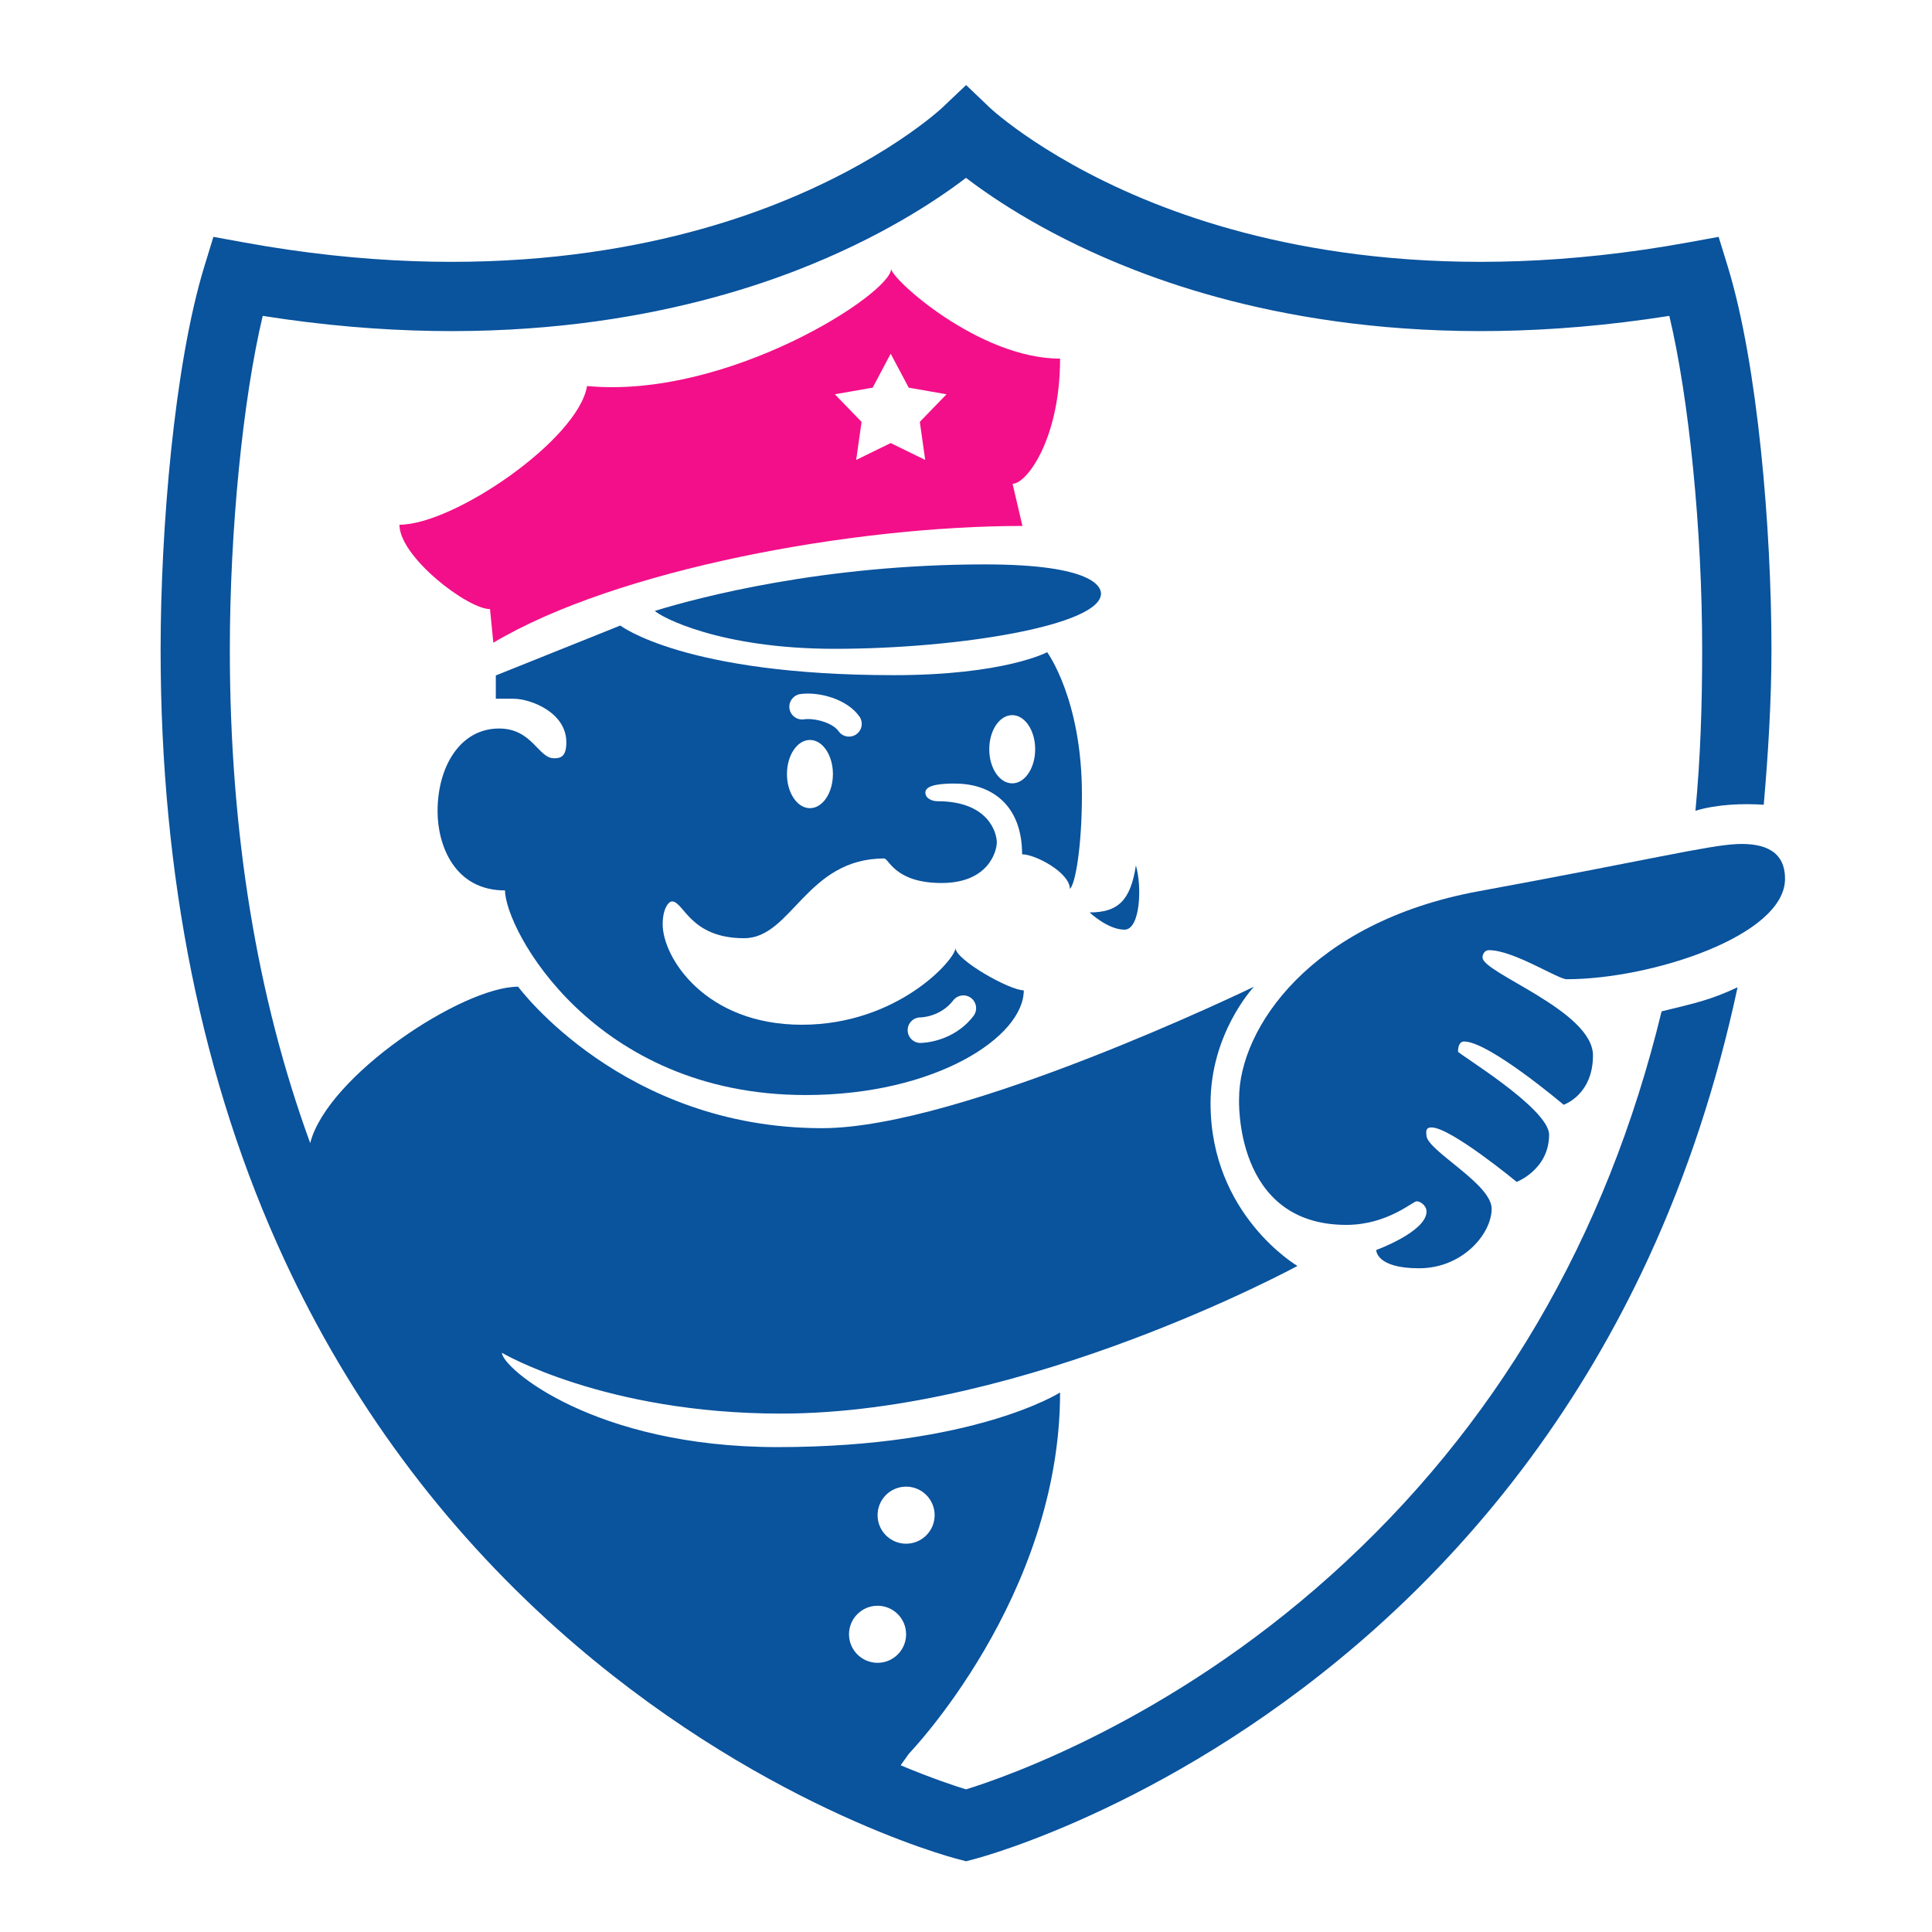
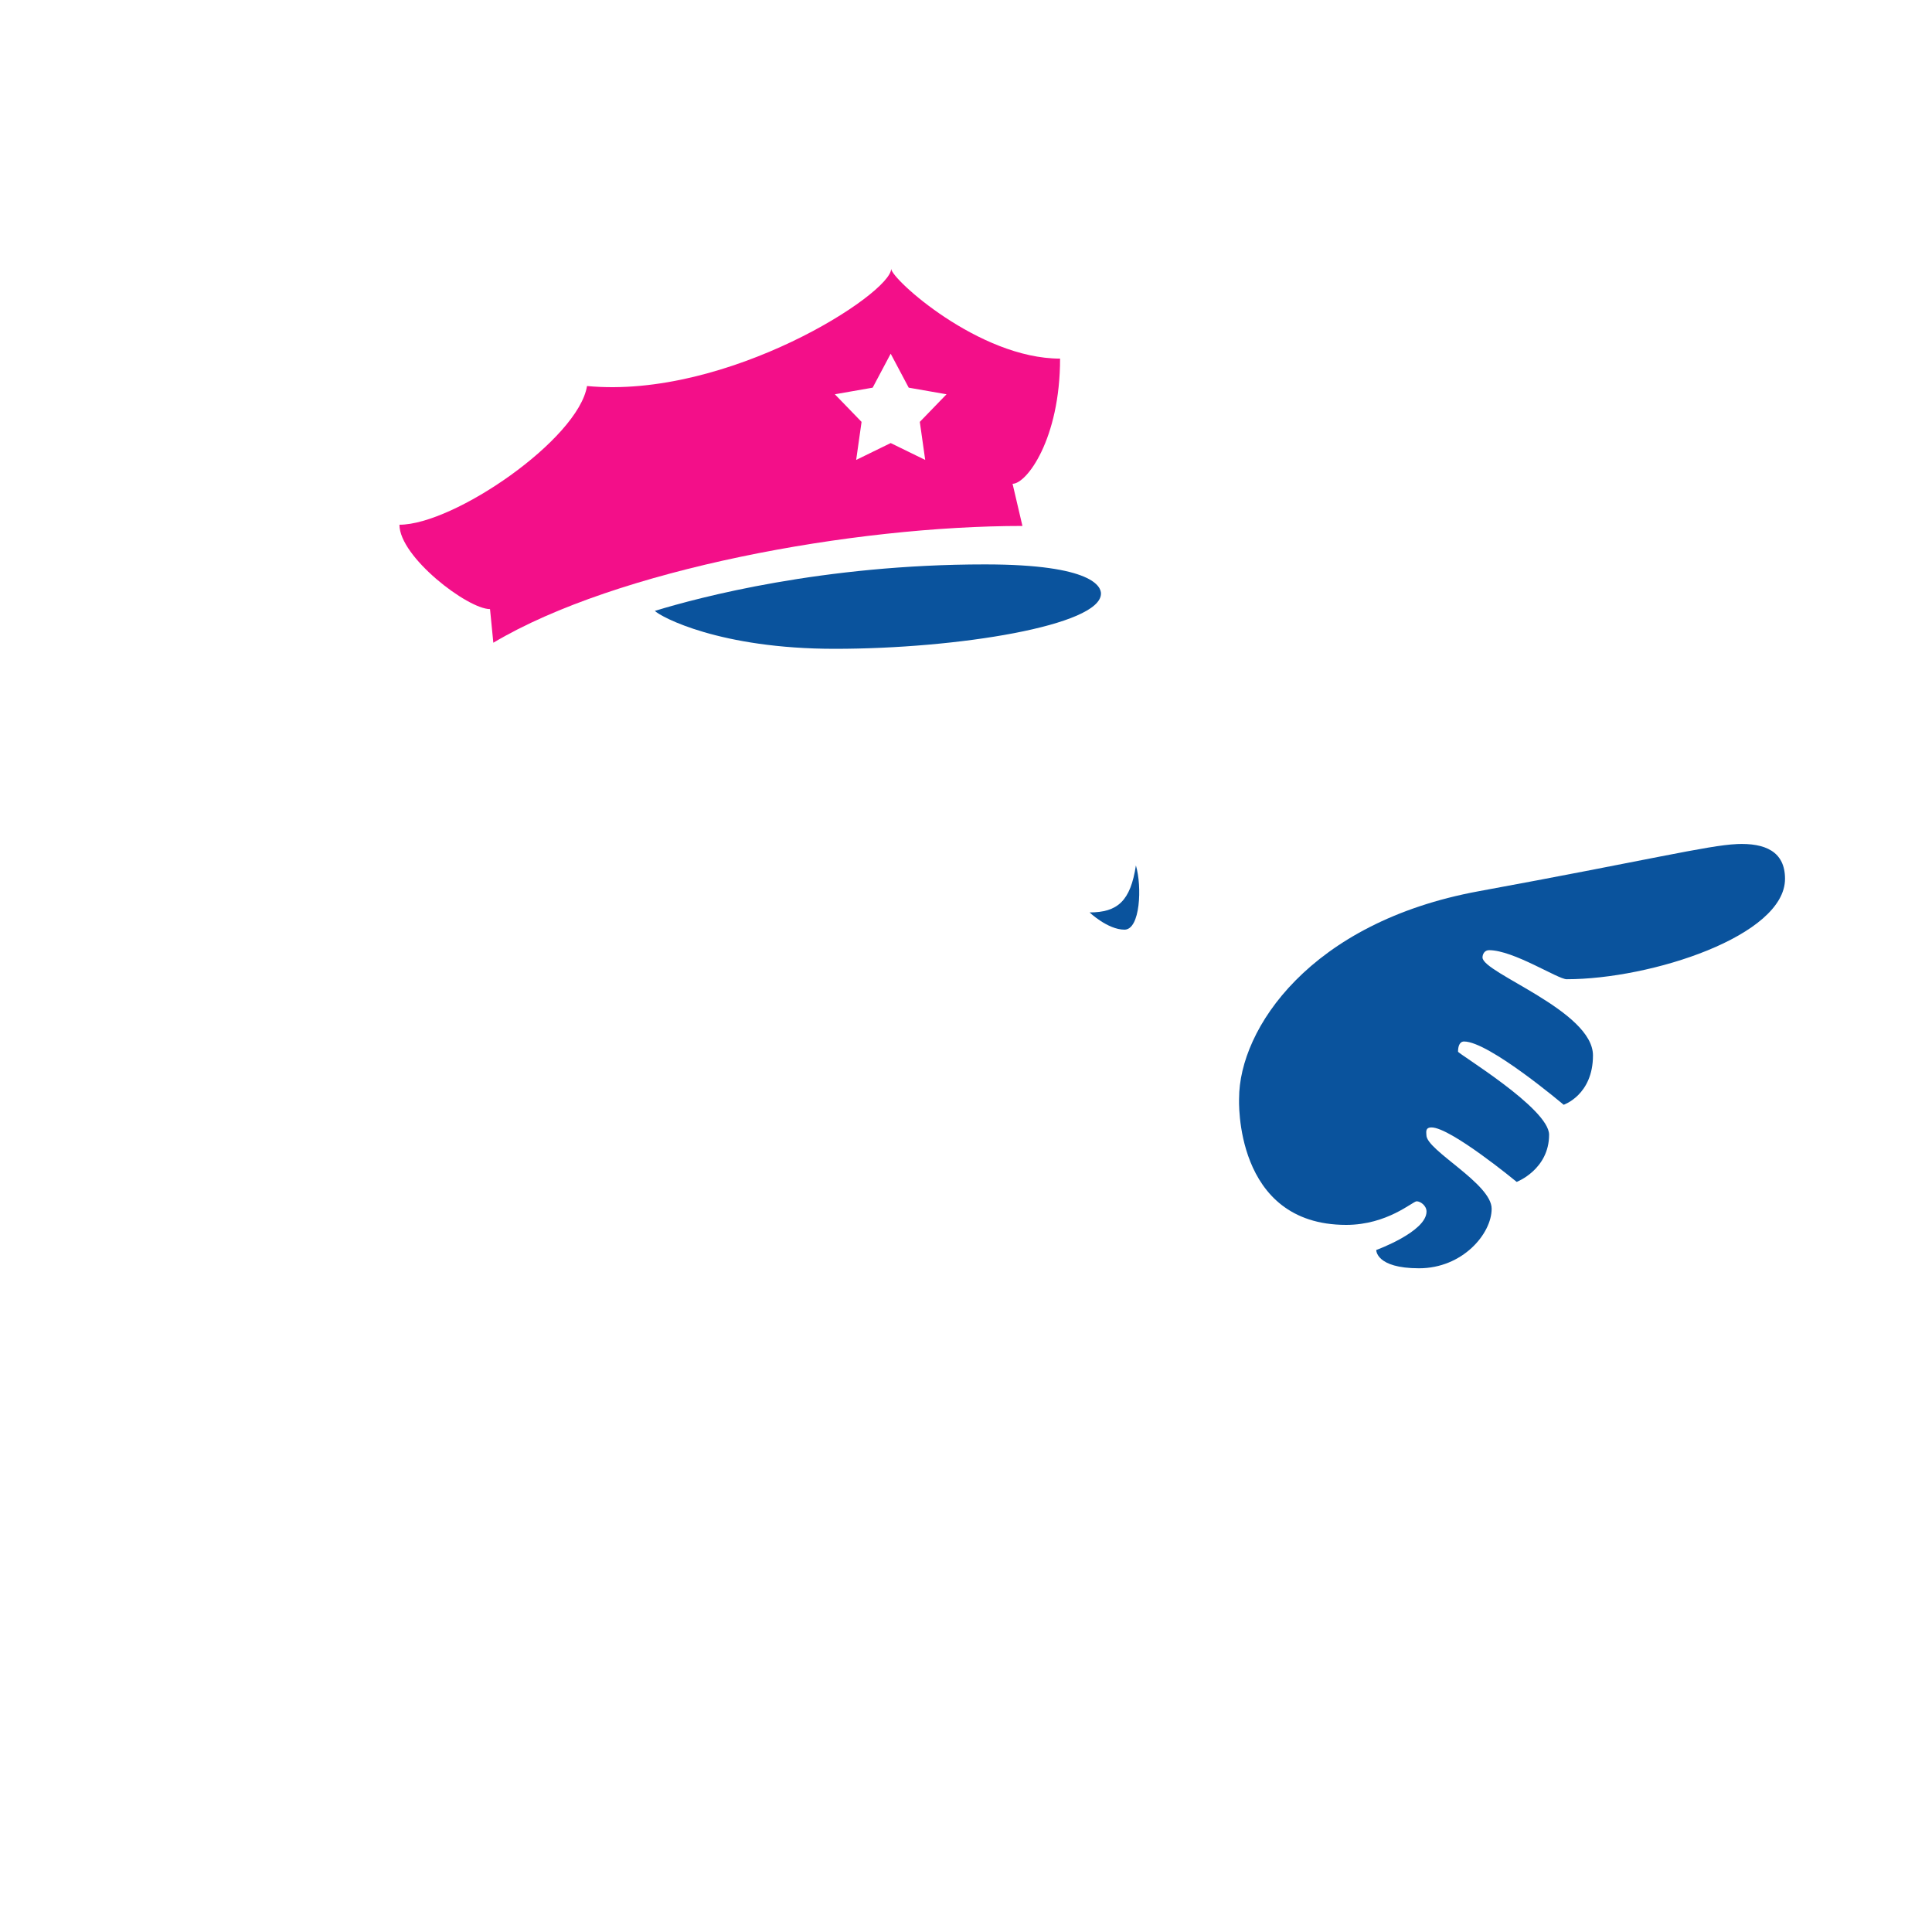
<svg xmlns="http://www.w3.org/2000/svg" width="52" height="52" viewBox="0 0 52 52" fill="none">
  <g id="safety icon 1">
    <g id="Group">
      <path id="Vector" d="M27.255 13.021C27.631 13.021 28.532 11.818 28.532 9.652C26.353 9.652 23.986 7.506 23.986 7.234C23.986 7.903 19.582 10.748 15.8 10.39C15.565 11.825 12.22 14.123 10.751 14.123C10.751 14.991 12.587 16.394 13.189 16.394L13.278 17.299C16.597 15.32 22.971 14.156 27.519 14.156L27.253 13.02L27.255 13.021ZM24.902 12.379L23.973 11.925L23.044 12.379L23.189 11.355L22.47 10.612L23.488 10.434L23.973 9.52L24.458 10.434L25.476 10.612L24.757 11.355L24.902 12.379Z" fill="#F30F89" />
      <path id="Vector_2" d="M26.51 15.191C22.152 15.191 18.81 16.079 17.625 16.442C17.787 16.605 19.375 17.463 22.47 17.463C25.779 17.463 29.633 16.835 29.633 15.976C29.633 15.809 29.449 15.191 26.51 15.191Z" fill="#0A539D" />
    </g>
    <g id="Group_2">
      <path id="Vector_3" d="M46.744 22.719C45.976 22.752 44.339 23.154 39.797 23.988C35.254 24.823 33.35 27.696 33.35 29.566C33.35 29.566 33.196 32.968 36.233 32.968C37.342 32.968 38.025 32.333 38.129 32.333C38.233 32.333 38.395 32.45 38.395 32.609C38.395 33.151 37.042 33.644 37.042 33.644C37.042 33.644 37.026 34.136 38.194 34.136C39.363 34.136 40.148 33.209 40.148 32.533C40.148 31.857 38.392 30.963 38.392 30.554C38.392 30.484 38.35 30.345 38.53 30.345C39.046 30.345 40.822 31.811 40.822 31.811C40.822 31.811 41.694 31.477 41.694 30.541C41.694 29.832 39.243 28.362 39.243 28.305C39.243 28.172 39.28 28.032 39.406 28.032C40.076 28.032 42.086 29.735 42.086 29.735C42.086 29.735 42.875 29.472 42.875 28.407C42.875 27.205 39.902 26.19 39.902 25.77C39.902 25.677 39.961 25.574 40.078 25.574C40.737 25.574 41.931 26.356 42.166 26.356C44.437 26.356 48.044 25.189 48.044 23.653C48.044 22.918 47.509 22.685 46.741 22.718L46.744 22.719Z" fill="#0A539D" />
      <path id="Vector_4" d="M29.327 24.559C29.327 24.559 29.815 25.022 30.266 25.022C30.691 25.022 30.741 23.863 30.573 23.293C30.428 24.252 30.078 24.558 29.327 24.558V24.559Z" fill="#0A539D" />
-       <path id="Vector_5" d="M35.806 42.411C31.459 46.312 27.054 47.836 26 48.161C25.685 48.064 25.068 47.859 24.241 47.513L24.465 47.198C24.465 47.198 28.532 42.99 28.532 37.479C28.532 37.479 26.236 38.949 20.925 38.949C15.982 38.949 13.51 36.811 13.51 36.411C13.51 36.411 16.274 38.047 21.022 38.047C27.612 38.047 34.92 34.073 34.92 34.073C34.92 34.073 32.582 32.703 32.582 29.697C32.582 27.826 33.712 26.599 33.75 26.558C33.628 26.616 25.872 30.365 22.127 30.365C16.751 30.365 13.945 26.557 13.945 26.557C12.445 26.557 8.812 28.953 8.349 30.766C6.91 26.827 6.186 22.392 6.186 17.485C6.186 14.25 6.541 10.726 7.071 8.502C13.618 9.535 18.473 8.424 21.434 7.279C23.683 6.409 25.206 5.393 26 4.787C26.791 5.392 28.306 6.403 30.553 7.273C33.516 8.422 38.375 9.536 44.93 8.502C45.46 10.726 45.814 14.25 45.814 17.485C45.814 18.99 45.767 20.411 45.633 21.822C46.203 21.647 46.918 21.621 47.471 21.66C47.588 20.332 47.679 18.863 47.679 17.485C47.679 14.261 47.315 9.819 46.501 7.167L46.257 6.375L45.442 6.524C38.941 7.709 34.178 6.661 31.326 5.573C28.239 4.396 26.66 2.917 26.645 2.902L26.003 2.289L25.357 2.902C25.341 2.917 23.764 4.395 20.677 5.573C17.826 6.661 13.062 7.709 6.56 6.524L5.744 6.375L5.501 7.167C4.688 9.82 4.323 14.261 4.323 17.485C4.323 23.61 5.443 29.133 7.651 33.899C9.426 37.73 11.901 41.077 15.007 43.851C20.302 48.576 25.546 49.977 25.766 50.034L26.002 50.096L26.237 50.034C26.459 49.976 31.734 48.557 37.019 43.829C40.119 41.056 42.59 37.708 44.36 33.88C45.41 31.609 46.212 29.168 46.767 26.573C46.017 26.924 45.616 27.001 44.722 27.221C43.24 33.33 40.26 38.417 35.807 42.411H35.806ZM24.388 40.013C24.812 40.013 25.156 40.357 25.156 40.781C25.156 41.205 24.812 41.549 24.388 41.549C23.964 41.549 23.62 41.205 23.62 40.781C23.62 40.357 23.964 40.013 24.388 40.013ZM23.62 44.755C23.196 44.755 22.851 44.411 22.851 43.987C22.851 43.563 23.196 43.219 23.62 43.219C24.044 43.219 24.388 43.563 24.388 43.987C24.388 44.411 24.044 44.755 23.62 44.755Z" fill="#0A539D" />
-       <path id="Vector_6" d="M25.714 21.091C26.658 21.091 27.51 21.642 27.51 22.994C27.873 22.994 28.796 23.491 28.796 23.924C28.938 23.811 29.12 22.815 29.12 21.379C29.12 18.824 28.185 17.554 28.185 17.554C28.185 17.554 27.033 18.172 24.06 18.172C18.416 18.172 16.696 16.836 16.696 16.836L13.345 18.18V18.806H13.808C14.297 18.806 15.243 19.182 15.243 19.977C15.243 20.366 15.093 20.409 14.911 20.409C14.485 20.409 14.328 19.608 13.431 19.608C12.393 19.608 11.777 20.622 11.777 21.837C11.777 22.726 12.216 23.966 13.593 23.966C13.593 24.997 15.965 29.473 21.685 29.473C25.18 29.473 27.555 27.907 27.555 26.655C27.17 26.655 25.718 25.833 25.718 25.515C25.718 25.815 24.174 27.581 21.581 27.581C18.988 27.581 17.836 25.778 17.836 24.876C17.836 24.451 17.999 24.262 18.086 24.262C18.406 24.262 18.568 25.252 20.028 25.252C21.309 25.252 21.701 23.106 23.798 23.106C23.924 23.106 24.082 23.766 25.343 23.766C26.603 23.766 26.829 22.914 26.829 22.672C26.829 22.429 26.618 21.565 25.232 21.565C25.073 21.565 24.906 21.482 24.906 21.331C24.906 21.106 25.407 21.089 25.716 21.089L25.714 21.091ZM27.244 19.248C27.585 19.248 27.862 19.659 27.862 20.166C27.862 20.673 27.585 21.084 27.244 21.084C26.902 21.084 26.626 20.673 26.626 20.166C26.626 19.659 26.902 19.248 27.244 19.248ZM24.77 27.384C24.798 27.384 25.317 27.368 25.656 26.926C25.772 26.776 25.987 26.747 26.138 26.862C26.288 26.978 26.317 27.193 26.202 27.344C25.651 28.063 24.809 28.071 24.773 28.071C24.584 28.071 24.43 27.917 24.43 27.727C24.43 27.538 24.582 27.385 24.771 27.384H24.77ZM21.8 21.752C21.458 21.752 21.181 21.341 21.181 20.834C21.181 20.327 21.458 19.916 21.8 19.916C22.141 19.916 22.418 20.327 22.418 20.834C22.418 21.341 22.141 21.752 21.8 21.752ZM23.047 19.765C22.987 19.807 22.918 19.826 22.85 19.826C22.741 19.826 22.636 19.775 22.569 19.679C22.411 19.454 21.929 19.32 21.636 19.361C21.448 19.388 21.275 19.256 21.248 19.069C21.222 18.882 21.353 18.708 21.541 18.681C22.054 18.61 22.807 18.821 23.132 19.286C23.241 19.442 23.203 19.656 23.047 19.764V19.765Z" fill="#0A539D" />
    </g>
  </g>
</svg>